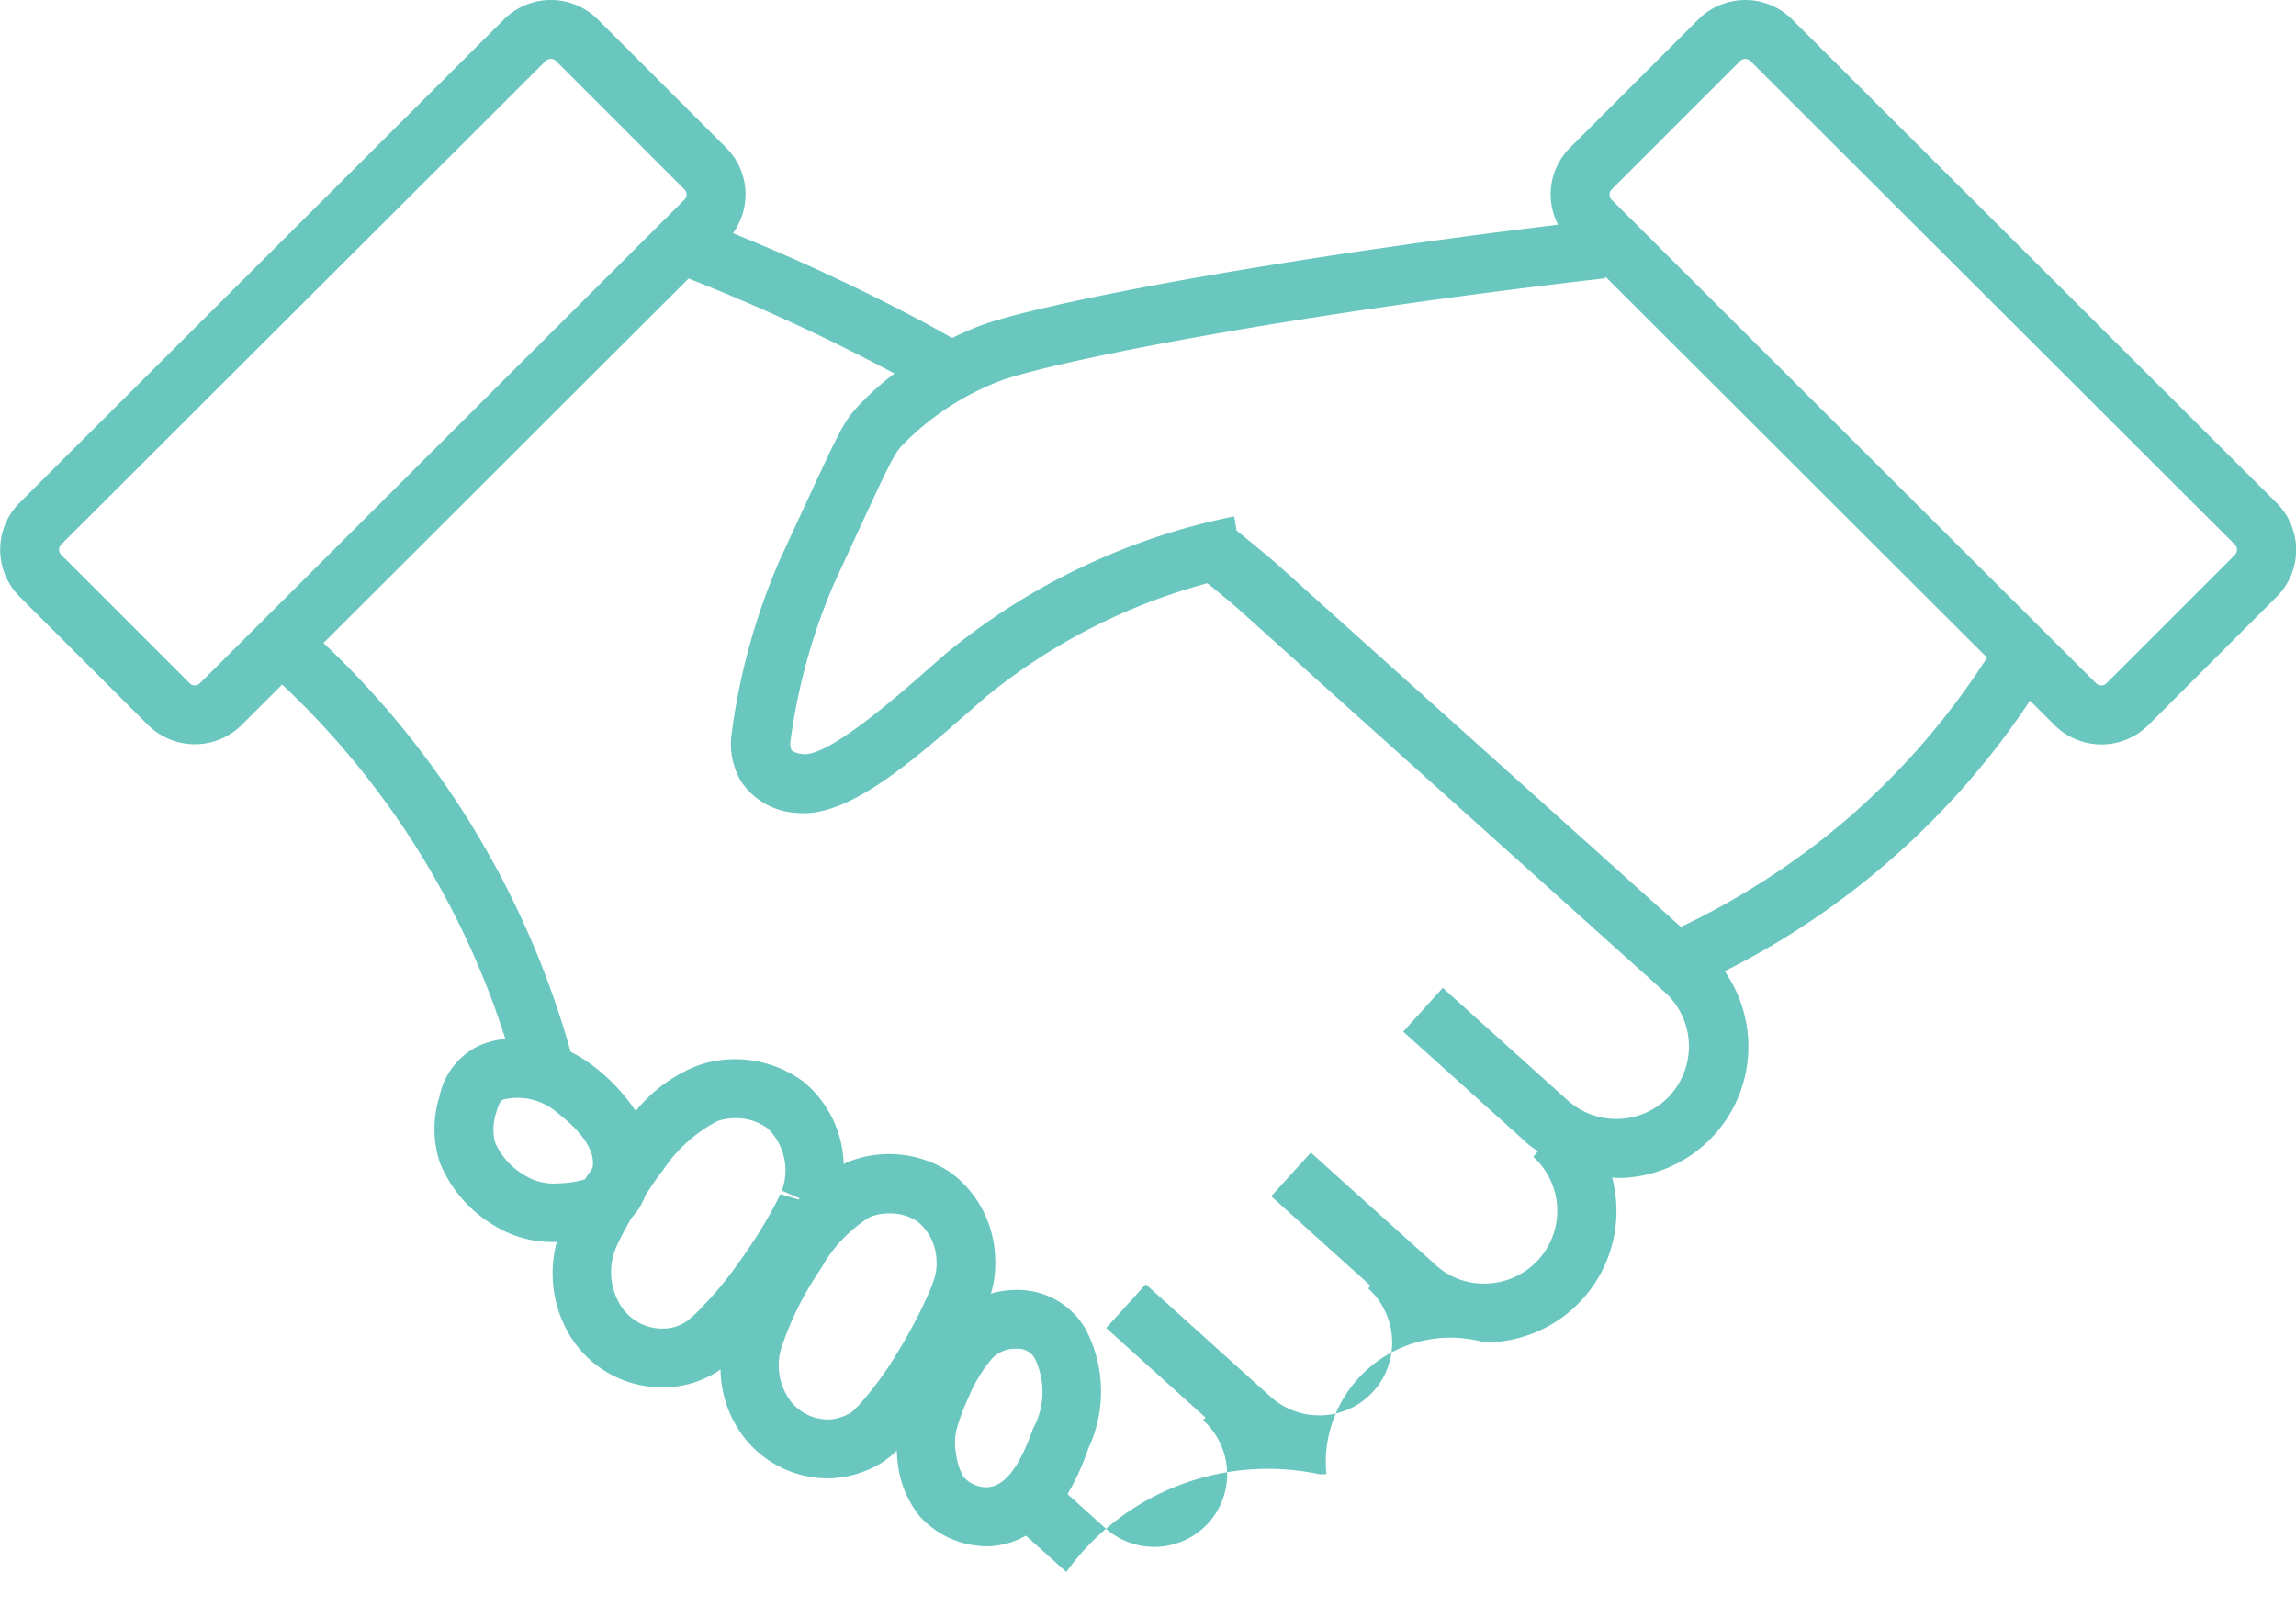
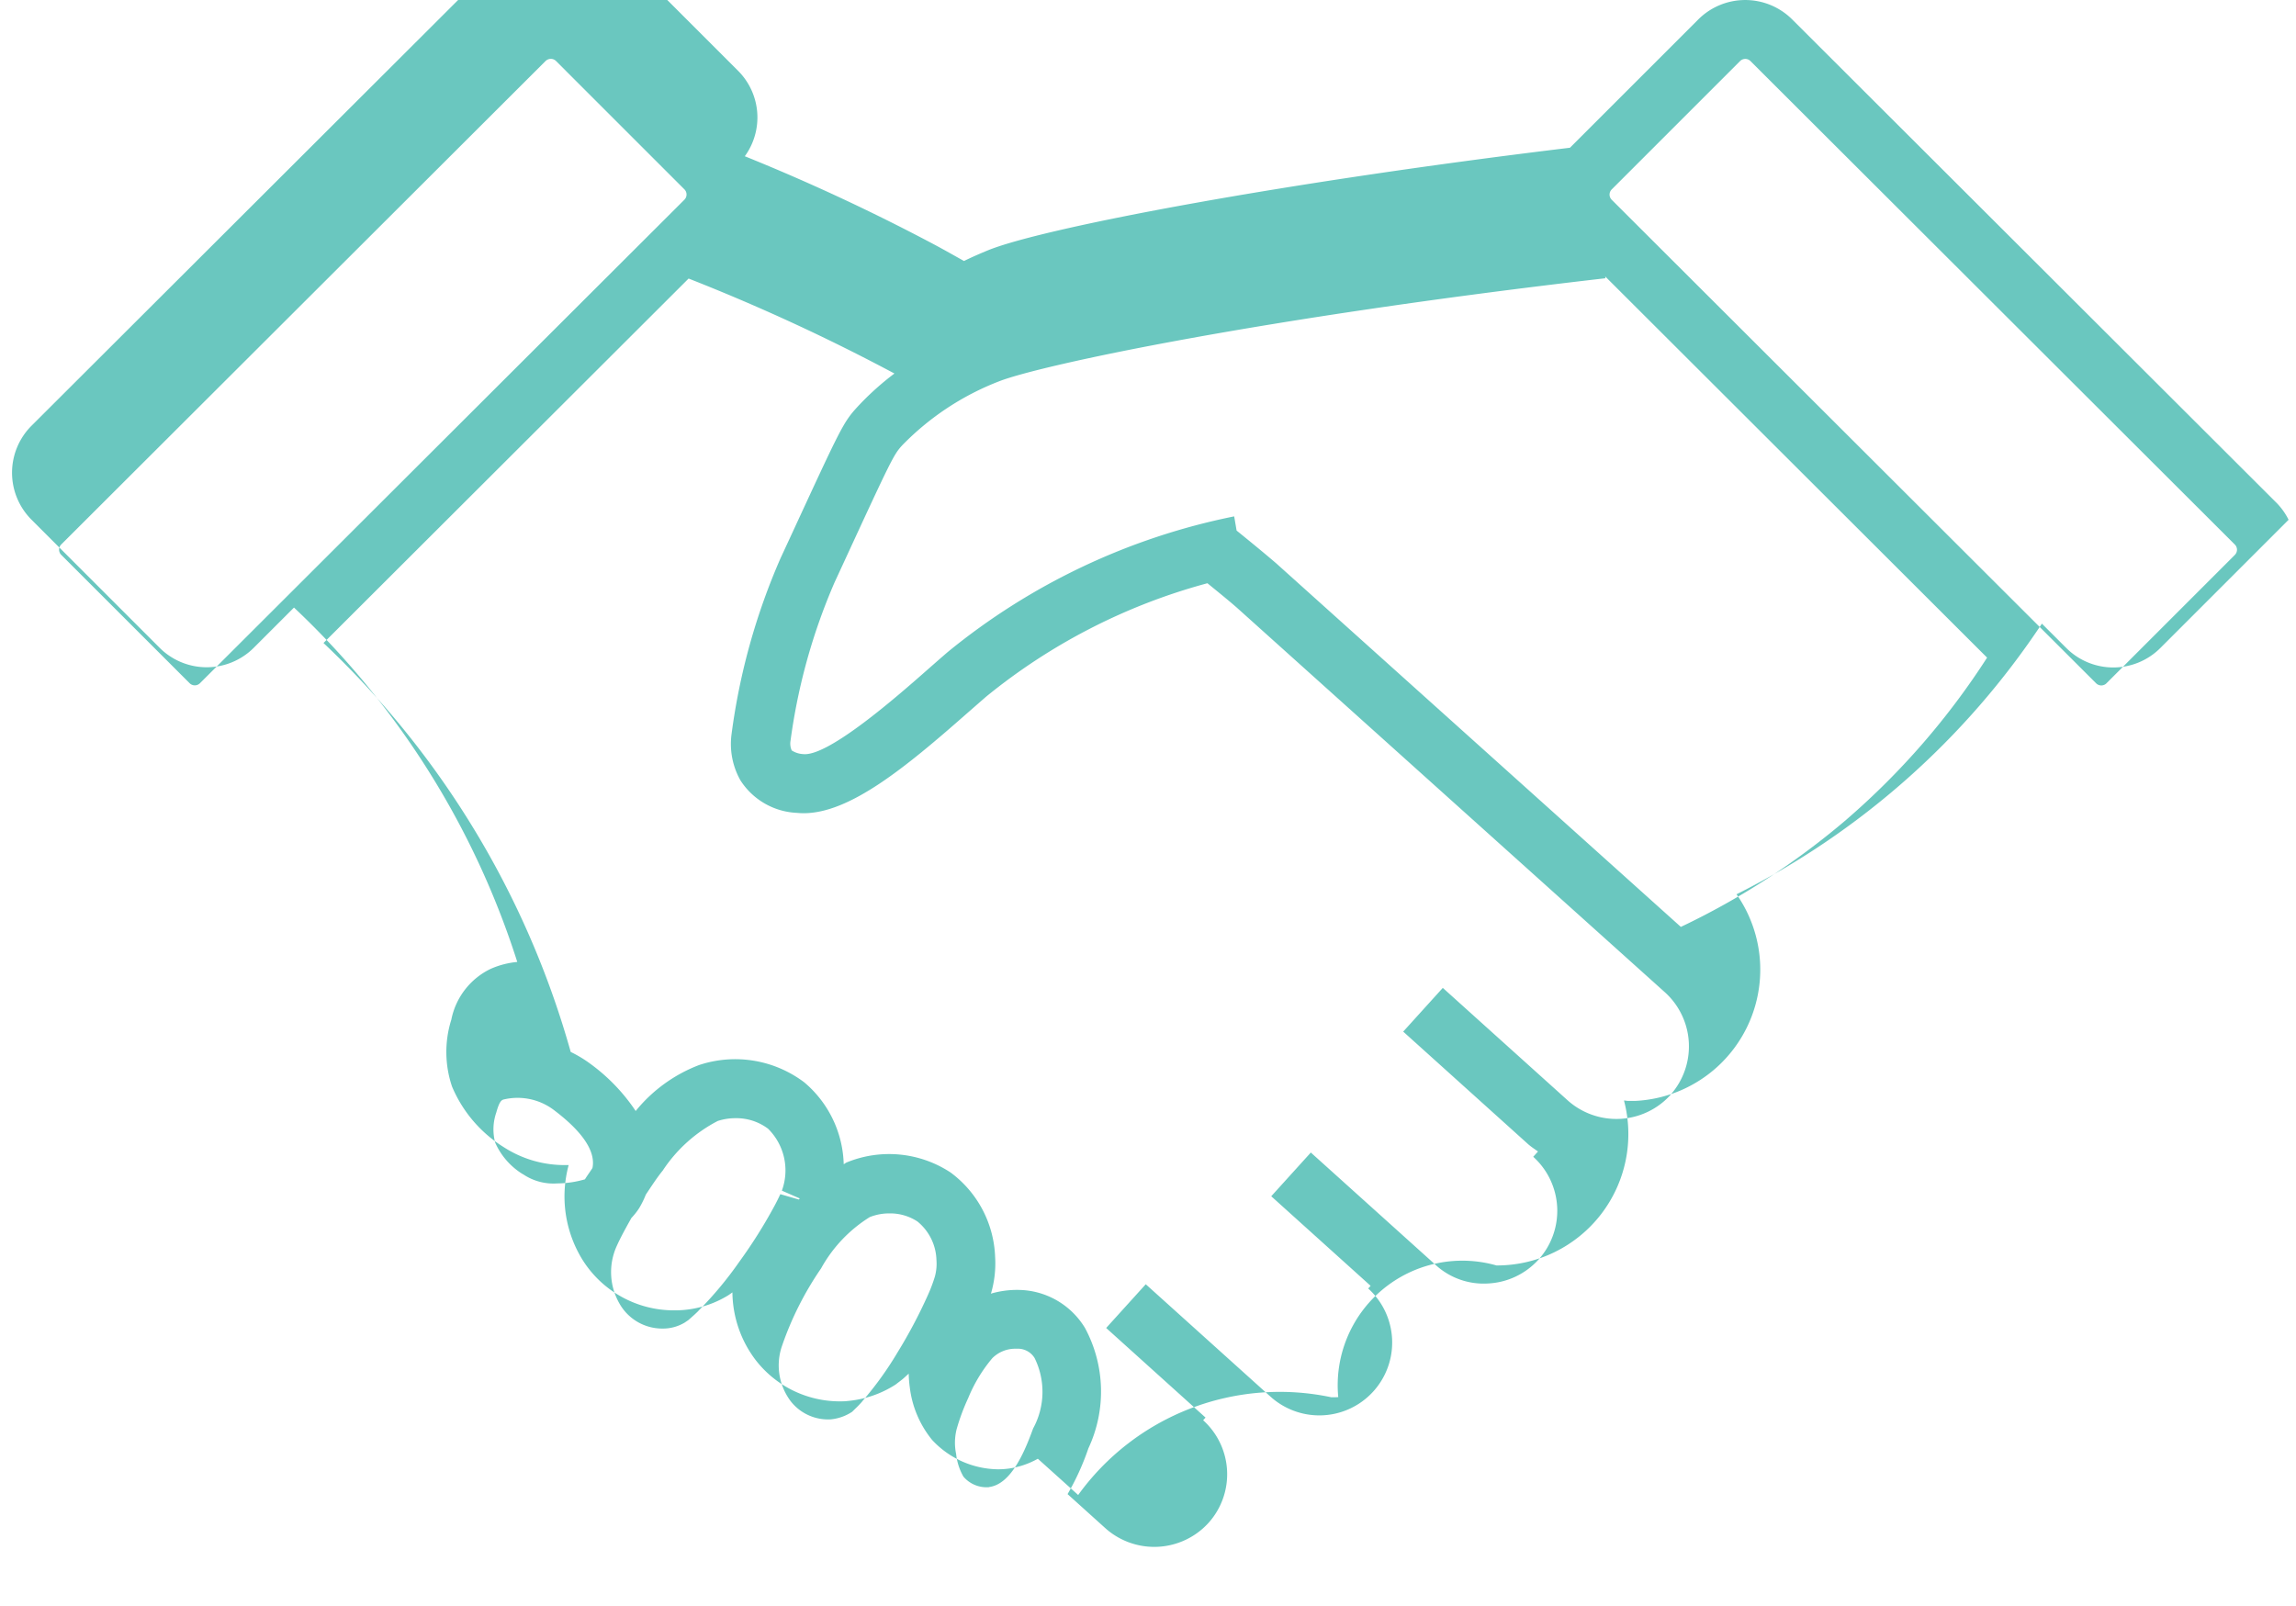
<svg xmlns="http://www.w3.org/2000/svg" width="62.634" height="43.813" viewBox="0 0 62.634 43.813">
-   <path id="icon" d="M1130.257,3891.847l-13.212-13.189a1.813,1.813,0,0,0-2.563,0l-3.5,3.5a1.8,1.8,0,0,0-.324,2.1c-7.824.945-14.243,2.16-15.839,2.783-.244.1-.474.2-.692.307-.261-.146-.518-.292-.786-.436a54.76,54.76,0,0,0-5.193-2.422,1.8,1.8,0,0,0-.185-2.333l-3.5-3.5a1.813,1.813,0,0,0-2.563,0l-13.213,13.189a1.812,1.812,0,0,0,0,2.558l3.5,3.5a1.817,1.817,0,0,0,2.563,0l1.1-1.1a22.749,22.749,0,0,1,6.091,9.669,2.341,2.341,0,0,0-.72.186,1.961,1.961,0,0,0-1.079,1.389,2.938,2.938,0,0,0,.019,1.824,3.58,3.58,0,0,0,1.412,1.655,3.046,3.046,0,0,0,1.7.488h.07a3.285,3.285,0,0,0,.387,2.6,2.941,2.941,0,0,0,2.468,1.364c.022,0,.045,0,.068,0a2.773,2.773,0,0,0,1.413-.4c.039-.023.088-.06.131-.09a3.1,3.1,0,0,0,.624,1.833,2.9,2.9,0,0,0,2.291,1.14c.077,0,.152,0,.229-.01a2.887,2.887,0,0,0,1.307-.448l.187-.144c.053-.044.1-.091.154-.138v0a.177.177,0,0,0,.017-.018,3.27,3.27,0,0,0,.032.393,2.792,2.792,0,0,0,.608,1.419,2.491,2.491,0,0,0,1.8.8,2.212,2.212,0,0,0,.292-.02,2.282,2.282,0,0,0,.791-.268l1.1.989a6.783,6.783,0,0,1,6.908-2.666c.062,0,.125,0,.187-.005a3.4,3.4,0,0,1,4.316-3.592,3.585,3.585,0,0,0,3.479-4.5c.04,0,.078.011.118.011.062,0,.124,0,.186,0a3.587,3.587,0,0,0,2.766-5.638,21.646,21.646,0,0,0,8.33-7.384l.667.666a1.816,1.816,0,0,0,2.563,0l3.5-3.5A1.807,1.807,0,0,0,1130.257,3891.847Zm-56.646,4.919a.2.2,0,0,1-.286,0l-3.5-3.5a.2.2,0,0,1,0-.284l13.212-13.19a.205.205,0,0,1,.144-.059.2.2,0,0,1,.142.059l3.5,3.5a.2.2,0,0,1,0,.285Zm8.809,13.4a1.921,1.921,0,0,1-.757-.862,1.4,1.4,0,0,1,.029-.821c.085-.305.139-.331.189-.354a1.642,1.642,0,0,1,1.415.309c.759.58,1.1,1.1,1.024,1.538,0,.01-.008.018-.009.028-.064.1-.134.193-.2.3a2.788,2.788,0,0,1-.76.112A1.473,1.473,0,0,1,1082.42,3910.163Zm4.786,3.729h0c-.082.081-.167.157-.274.25l-.1.068a1.152,1.152,0,0,1-.6.163h-.029a1.34,1.34,0,0,1-1.109-.614,1.724,1.724,0,0,1-.127-1.613c.122-.275.267-.531.411-.79a1.8,1.8,0,0,0,.215-.273,2.516,2.516,0,0,0,.179-.365c.149-.222.293-.448.462-.657a4,4,0,0,1,1.5-1.352,1.56,1.56,0,0,1,.488-.076,1.44,1.44,0,0,1,.884.287,1.6,1.6,0,0,1,.377,1.69l.488.213a.343.343,0,0,0-.024.03l-.506-.147c-.051.111-.106.221-.165.33a13.49,13.49,0,0,1-.955,1.516A9.995,9.995,0,0,1,1087.206,3913.892Zm4.47,2.469c-.059.067-.121.133-.186.194l-.089.088a1.276,1.276,0,0,1-.581.207,1.292,1.292,0,0,1-1.1-.5,1.627,1.627,0,0,1-.228-1.519,8.743,8.743,0,0,1,1.061-2.1,3.827,3.827,0,0,1,1.329-1.4,1.439,1.439,0,0,1,.542-.1,1.354,1.354,0,0,1,.758.221,1.405,1.405,0,0,1,.518,1.051,1.307,1.307,0,0,1-.044.455,4.088,4.088,0,0,1-.189.5,13.544,13.544,0,0,1-.832,1.571A9.151,9.151,0,0,1,1091.676,3916.361Zm3.461,2.339h0a.826.826,0,0,1-.7-.286,1.562,1.562,0,0,1-.2-.618,1.5,1.5,0,0,1,.015-.682,5.72,5.72,0,0,1,.314-.844,4.08,4.08,0,0,1,.658-1.089.884.884,0,0,1,.631-.258c.031,0,.063,0,.093,0a.535.535,0,0,1,.429.253,2.086,2.086,0,0,1-.04,1.923C1096.082,3917.806,1095.718,3918.624,1095.137,3918.7Zm18.586-10.7a1.992,1.992,0,0,1-2.81.141l-3.4-3.063-1.08,1.193,3.4,3.064c.086.078.184.139.277.207l-.13.144a1.985,1.985,0,0,1-1.233,3.457,1.939,1.939,0,0,1-1.434-.51l-3.4-3.063-1.08,1.193,2.711,2.444-.066.073a1.988,1.988,0,0,1-2.668,2.948l-3.4-3.064-1.08,1.193,2.711,2.445-.066.072a1.985,1.985,0,0,1,.143,2.805,2,2,0,0,1-2.81.141l-1.031-.93a6.93,6.93,0,0,0,.568-1.249,3.657,3.657,0,0,0-.091-3.281,2.15,2.15,0,0,0-1.637-1.032,2.532,2.532,0,0,0-.931.092c0-.006,0-.012.006-.019a2.913,2.913,0,0,0,.108-.994,3,3,0,0,0-1.214-2.292,3.049,3.049,0,0,0-2.834-.275c-.03.013-.053.035-.082.048a3.026,3.026,0,0,0-1.076-2.233,3.125,3.125,0,0,0-2.869-.472,4.114,4.114,0,0,0-1.73,1.254,5.086,5.086,0,0,0-1.227-1.281,3.332,3.332,0,0,0-.545-.33,24.4,24.4,0,0,0-6.744-11.158l9.96-9.944a53.369,53.369,0,0,1,5.615,2.591,7.637,7.637,0,0,0-1,.9c-.4.436-.45.554-1.84,3.563l-.266.574a17.7,17.7,0,0,0-1.338,4.807,2.021,2.021,0,0,0,.242,1.255,1.93,1.93,0,0,0,1.532.888c.063.006.128.01.192.01,1.258,0,2.767-1.236,4.458-2.725l.515-.45a16.222,16.222,0,0,1,6.043-3.1c.274.225.556.451.8.664l11.677,10.494A1.989,1.989,0,0,1,1113.723,3908Zm4.807-7.519a20.534,20.534,0,0,1-4.523,2.933l-11.04-9.921c-.343-.294-.709-.593-1.079-.893l-.066-.387a17.925,17.925,0,0,0-7.813,3.7c-.16.137-.339.295-.533.465-.814.718-2.726,2.4-3.414,2.321a.632.632,0,0,1-.31-.1.45.45,0,0,1-.033-.262,16.274,16.274,0,0,1,1.2-4.319l.266-.576c1.289-2.793,1.348-2.911,1.579-3.166a7.416,7.416,0,0,1,2.642-1.747c1.144-.448,7.17-1.733,16.543-2.813l-.005-.049,10.417,10.4A20.4,20.4,0,0,1,1118.53,3900.483Zm10.589-7.215-3.5,3.5a.2.2,0,0,1-.285,0l-13.212-13.19a.2.2,0,0,1,0-.285l3.5-3.5a.2.2,0,0,1,.285,0l13.212,13.19A.2.2,0,0,1,1129.119,3893.268Z" transform="translate(-1068.154 -3878.127)" fill="#6ac7bf" />
+   <path id="icon" d="M1130.257,3891.847l-13.212-13.189a1.813,1.813,0,0,0-2.563,0l-3.5,3.5c-7.824.945-14.243,2.16-15.839,2.783-.244.1-.474.2-.692.307-.261-.146-.518-.292-.786-.436a54.76,54.76,0,0,0-5.193-2.422,1.8,1.8,0,0,0-.185-2.333l-3.5-3.5a1.813,1.813,0,0,0-2.563,0l-13.213,13.189a1.812,1.812,0,0,0,0,2.558l3.5,3.5a1.817,1.817,0,0,0,2.563,0l1.1-1.1a22.749,22.749,0,0,1,6.091,9.669,2.341,2.341,0,0,0-.72.186,1.961,1.961,0,0,0-1.079,1.389,2.938,2.938,0,0,0,.019,1.824,3.58,3.58,0,0,0,1.412,1.655,3.046,3.046,0,0,0,1.7.488h.07a3.285,3.285,0,0,0,.387,2.6,2.941,2.941,0,0,0,2.468,1.364c.022,0,.045,0,.068,0a2.773,2.773,0,0,0,1.413-.4c.039-.023.088-.06.131-.09a3.1,3.1,0,0,0,.624,1.833,2.9,2.9,0,0,0,2.291,1.14c.077,0,.152,0,.229-.01a2.887,2.887,0,0,0,1.307-.448l.187-.144c.053-.044.1-.091.154-.138v0a.177.177,0,0,0,.017-.018,3.27,3.27,0,0,0,.032.393,2.792,2.792,0,0,0,.608,1.419,2.491,2.491,0,0,0,1.8.8,2.212,2.212,0,0,0,.292-.02,2.282,2.282,0,0,0,.791-.268l1.1.989a6.783,6.783,0,0,1,6.908-2.666c.062,0,.125,0,.187-.005a3.4,3.4,0,0,1,4.316-3.592,3.585,3.585,0,0,0,3.479-4.5c.04,0,.078.011.118.011.062,0,.124,0,.186,0a3.587,3.587,0,0,0,2.766-5.638,21.646,21.646,0,0,0,8.33-7.384l.667.666a1.816,1.816,0,0,0,2.563,0l3.5-3.5A1.807,1.807,0,0,0,1130.257,3891.847Zm-56.646,4.919a.2.2,0,0,1-.286,0l-3.5-3.5a.2.2,0,0,1,0-.284l13.212-13.19a.205.205,0,0,1,.144-.059.2.2,0,0,1,.142.059l3.5,3.5a.2.2,0,0,1,0,.285Zm8.809,13.4a1.921,1.921,0,0,1-.757-.862,1.4,1.4,0,0,1,.029-.821c.085-.305.139-.331.189-.354a1.642,1.642,0,0,1,1.415.309c.759.58,1.1,1.1,1.024,1.538,0,.01-.008.018-.009.028-.064.1-.134.193-.2.3a2.788,2.788,0,0,1-.76.112A1.473,1.473,0,0,1,1082.42,3910.163Zm4.786,3.729h0c-.082.081-.167.157-.274.25l-.1.068a1.152,1.152,0,0,1-.6.163h-.029a1.34,1.34,0,0,1-1.109-.614,1.724,1.724,0,0,1-.127-1.613c.122-.275.267-.531.411-.79a1.8,1.8,0,0,0,.215-.273,2.516,2.516,0,0,0,.179-.365c.149-.222.293-.448.462-.657a4,4,0,0,1,1.5-1.352,1.56,1.56,0,0,1,.488-.076,1.44,1.44,0,0,1,.884.287,1.6,1.6,0,0,1,.377,1.69l.488.213a.343.343,0,0,0-.024.03l-.506-.147c-.051.111-.106.221-.165.33a13.49,13.49,0,0,1-.955,1.516A9.995,9.995,0,0,1,1087.206,3913.892Zm4.47,2.469c-.059.067-.121.133-.186.194l-.089.088a1.276,1.276,0,0,1-.581.207,1.292,1.292,0,0,1-1.1-.5,1.627,1.627,0,0,1-.228-1.519,8.743,8.743,0,0,1,1.061-2.1,3.827,3.827,0,0,1,1.329-1.4,1.439,1.439,0,0,1,.542-.1,1.354,1.354,0,0,1,.758.221,1.405,1.405,0,0,1,.518,1.051,1.307,1.307,0,0,1-.044.455,4.088,4.088,0,0,1-.189.5,13.544,13.544,0,0,1-.832,1.571A9.151,9.151,0,0,1,1091.676,3916.361Zm3.461,2.339h0a.826.826,0,0,1-.7-.286,1.562,1.562,0,0,1-.2-.618,1.5,1.5,0,0,1,.015-.682,5.72,5.72,0,0,1,.314-.844,4.08,4.08,0,0,1,.658-1.089.884.884,0,0,1,.631-.258c.031,0,.063,0,.093,0a.535.535,0,0,1,.429.253,2.086,2.086,0,0,1-.04,1.923C1096.082,3917.806,1095.718,3918.624,1095.137,3918.7Zm18.586-10.7a1.992,1.992,0,0,1-2.81.141l-3.4-3.063-1.08,1.193,3.4,3.064c.086.078.184.139.277.207l-.13.144a1.985,1.985,0,0,1-1.233,3.457,1.939,1.939,0,0,1-1.434-.51l-3.4-3.063-1.08,1.193,2.711,2.444-.066.073a1.988,1.988,0,0,1-2.668,2.948l-3.4-3.064-1.08,1.193,2.711,2.445-.066.072a1.985,1.985,0,0,1,.143,2.805,2,2,0,0,1-2.81.141l-1.031-.93a6.93,6.93,0,0,0,.568-1.249,3.657,3.657,0,0,0-.091-3.281,2.15,2.15,0,0,0-1.637-1.032,2.532,2.532,0,0,0-.931.092c0-.006,0-.012.006-.019a2.913,2.913,0,0,0,.108-.994,3,3,0,0,0-1.214-2.292,3.049,3.049,0,0,0-2.834-.275c-.03.013-.053.035-.082.048a3.026,3.026,0,0,0-1.076-2.233,3.125,3.125,0,0,0-2.869-.472,4.114,4.114,0,0,0-1.73,1.254,5.086,5.086,0,0,0-1.227-1.281,3.332,3.332,0,0,0-.545-.33,24.4,24.4,0,0,0-6.744-11.158l9.96-9.944a53.369,53.369,0,0,1,5.615,2.591,7.637,7.637,0,0,0-1,.9c-.4.436-.45.554-1.84,3.563l-.266.574a17.7,17.7,0,0,0-1.338,4.807,2.021,2.021,0,0,0,.242,1.255,1.93,1.93,0,0,0,1.532.888c.063.006.128.01.192.01,1.258,0,2.767-1.236,4.458-2.725l.515-.45a16.222,16.222,0,0,1,6.043-3.1c.274.225.556.451.8.664l11.677,10.494A1.989,1.989,0,0,1,1113.723,3908Zm4.807-7.519a20.534,20.534,0,0,1-4.523,2.933l-11.04-9.921c-.343-.294-.709-.593-1.079-.893l-.066-.387a17.925,17.925,0,0,0-7.813,3.7c-.16.137-.339.295-.533.465-.814.718-2.726,2.4-3.414,2.321a.632.632,0,0,1-.31-.1.45.45,0,0,1-.033-.262,16.274,16.274,0,0,1,1.2-4.319l.266-.576c1.289-2.793,1.348-2.911,1.579-3.166a7.416,7.416,0,0,1,2.642-1.747c1.144-.448,7.17-1.733,16.543-2.813l-.005-.049,10.417,10.4A20.4,20.4,0,0,1,1118.53,3900.483Zm10.589-7.215-3.5,3.5a.2.2,0,0,1-.285,0l-13.212-13.19a.2.2,0,0,1,0-.285l3.5-3.5a.2.2,0,0,1,.285,0l13.212,13.19A.2.2,0,0,1,1129.119,3893.268Z" transform="translate(-1068.154 -3878.127)" fill="#6ac7bf" />
</svg>